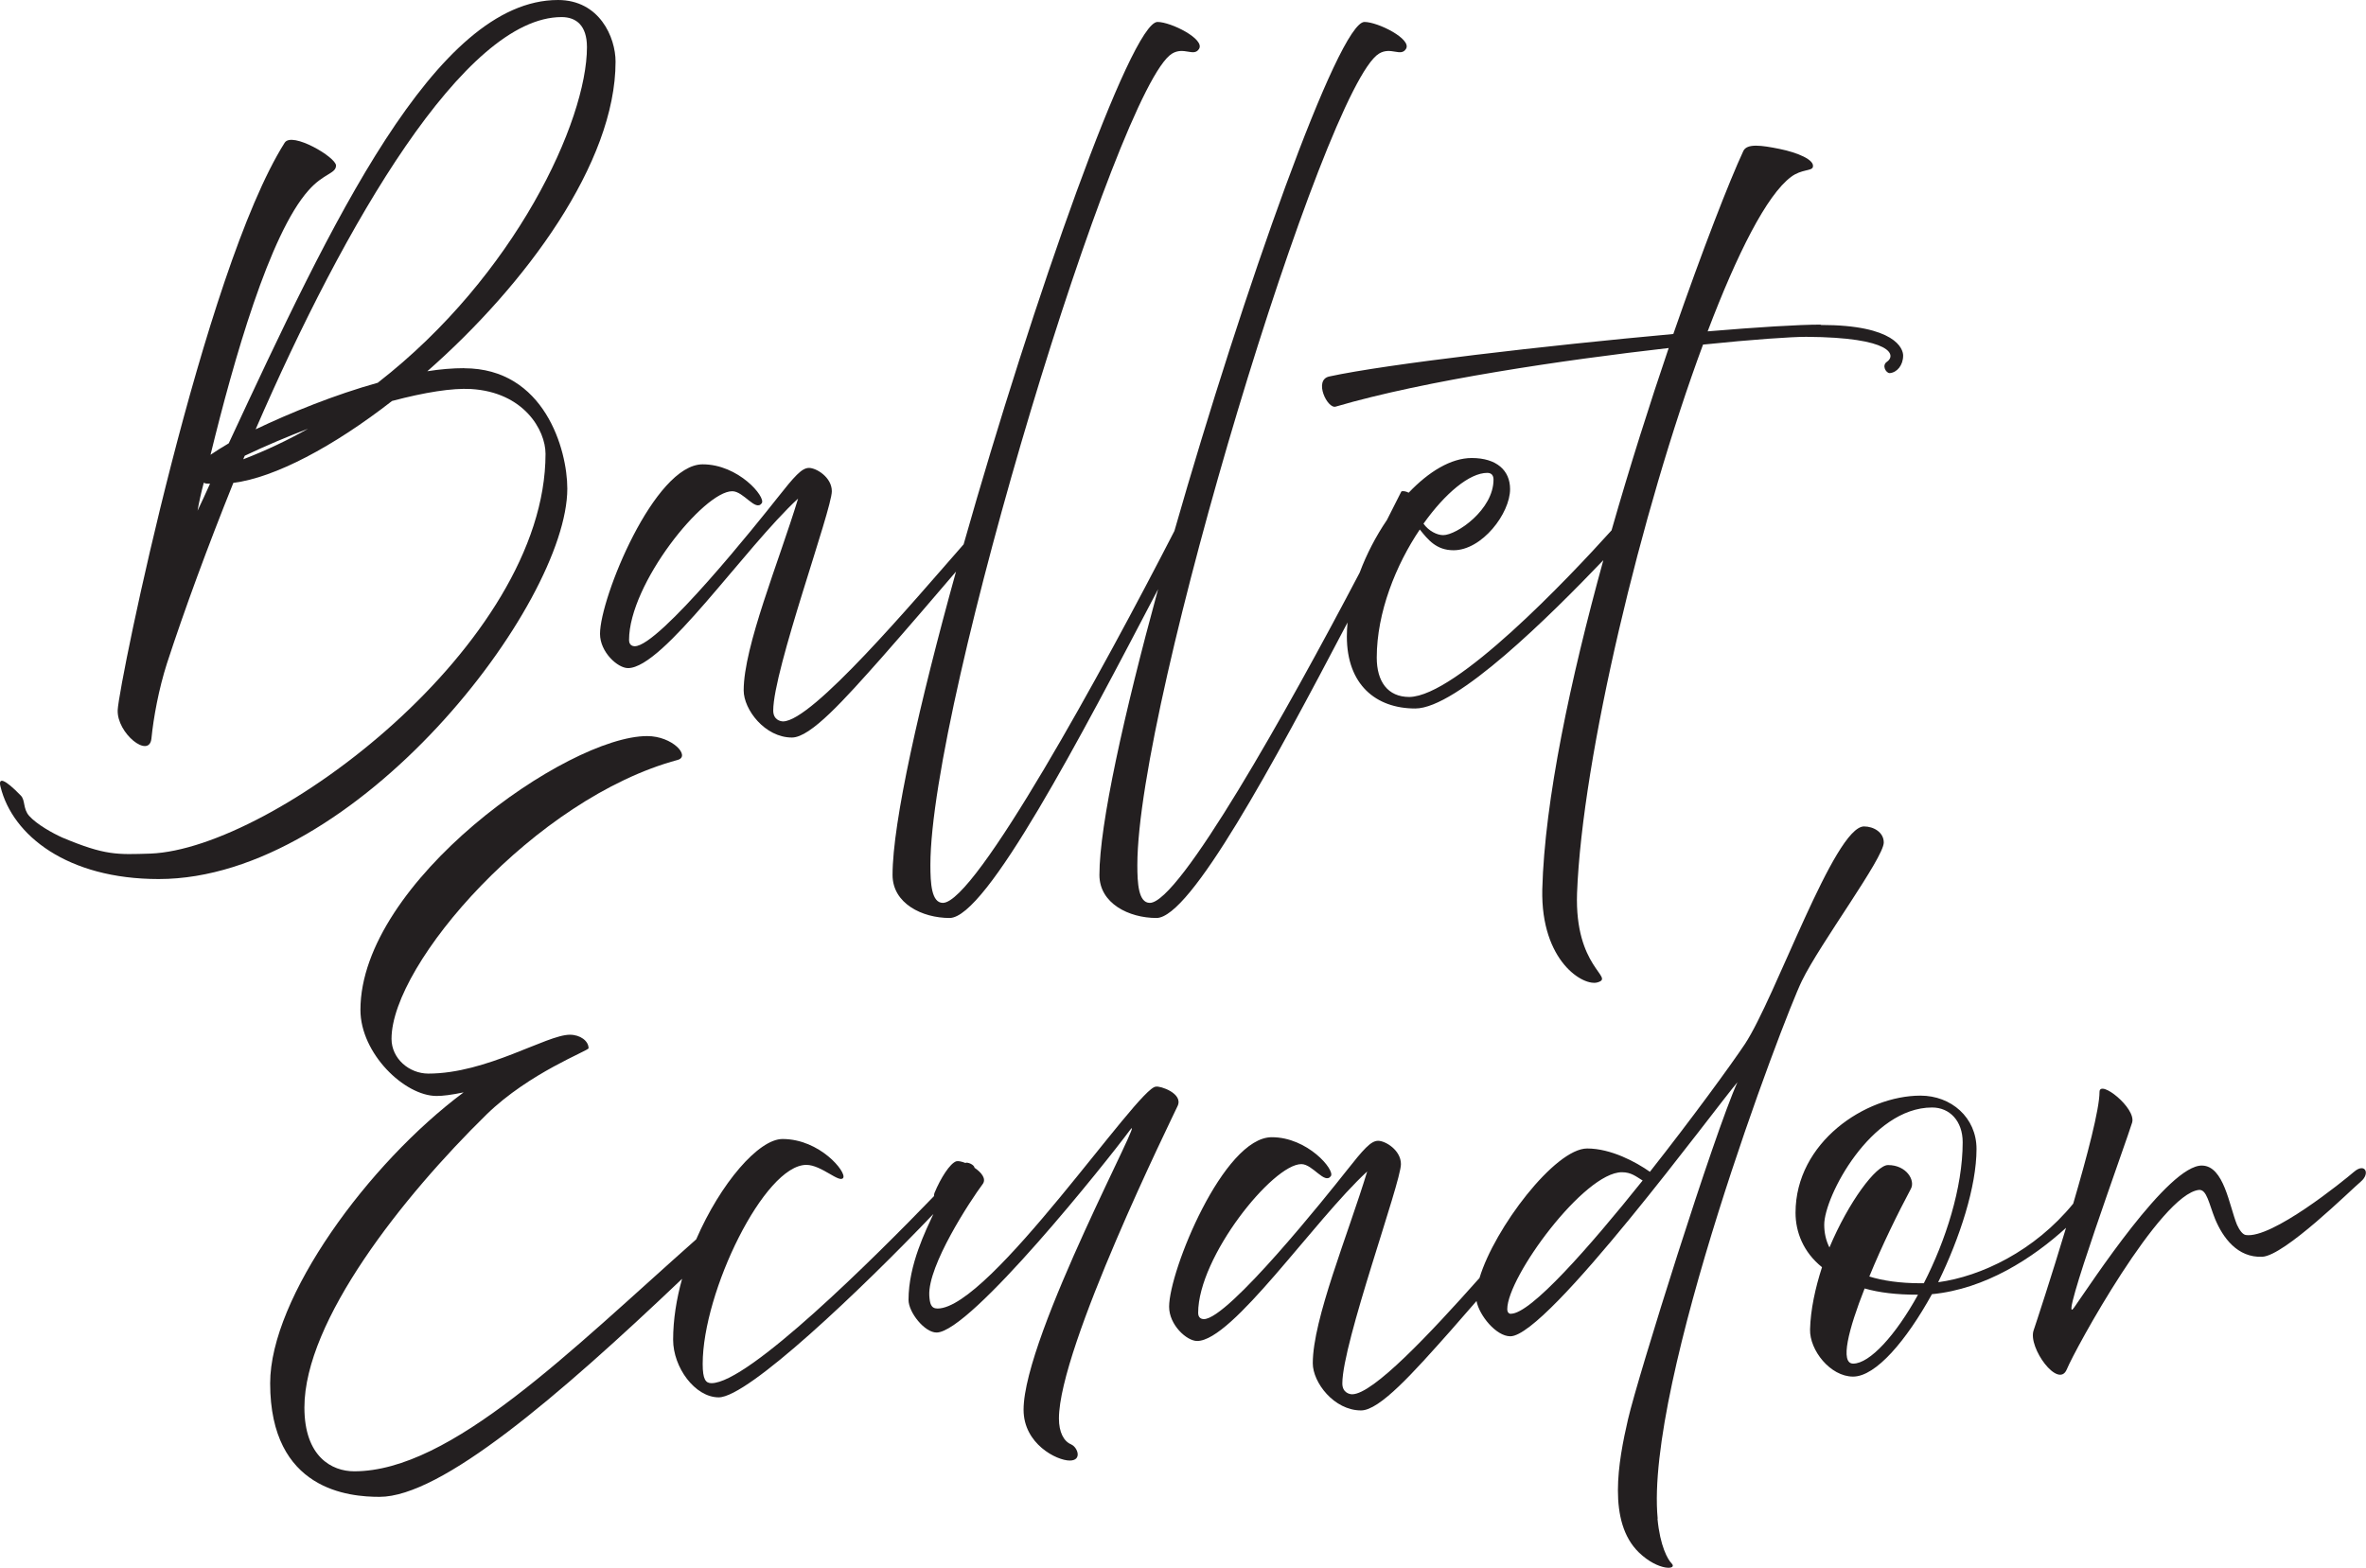
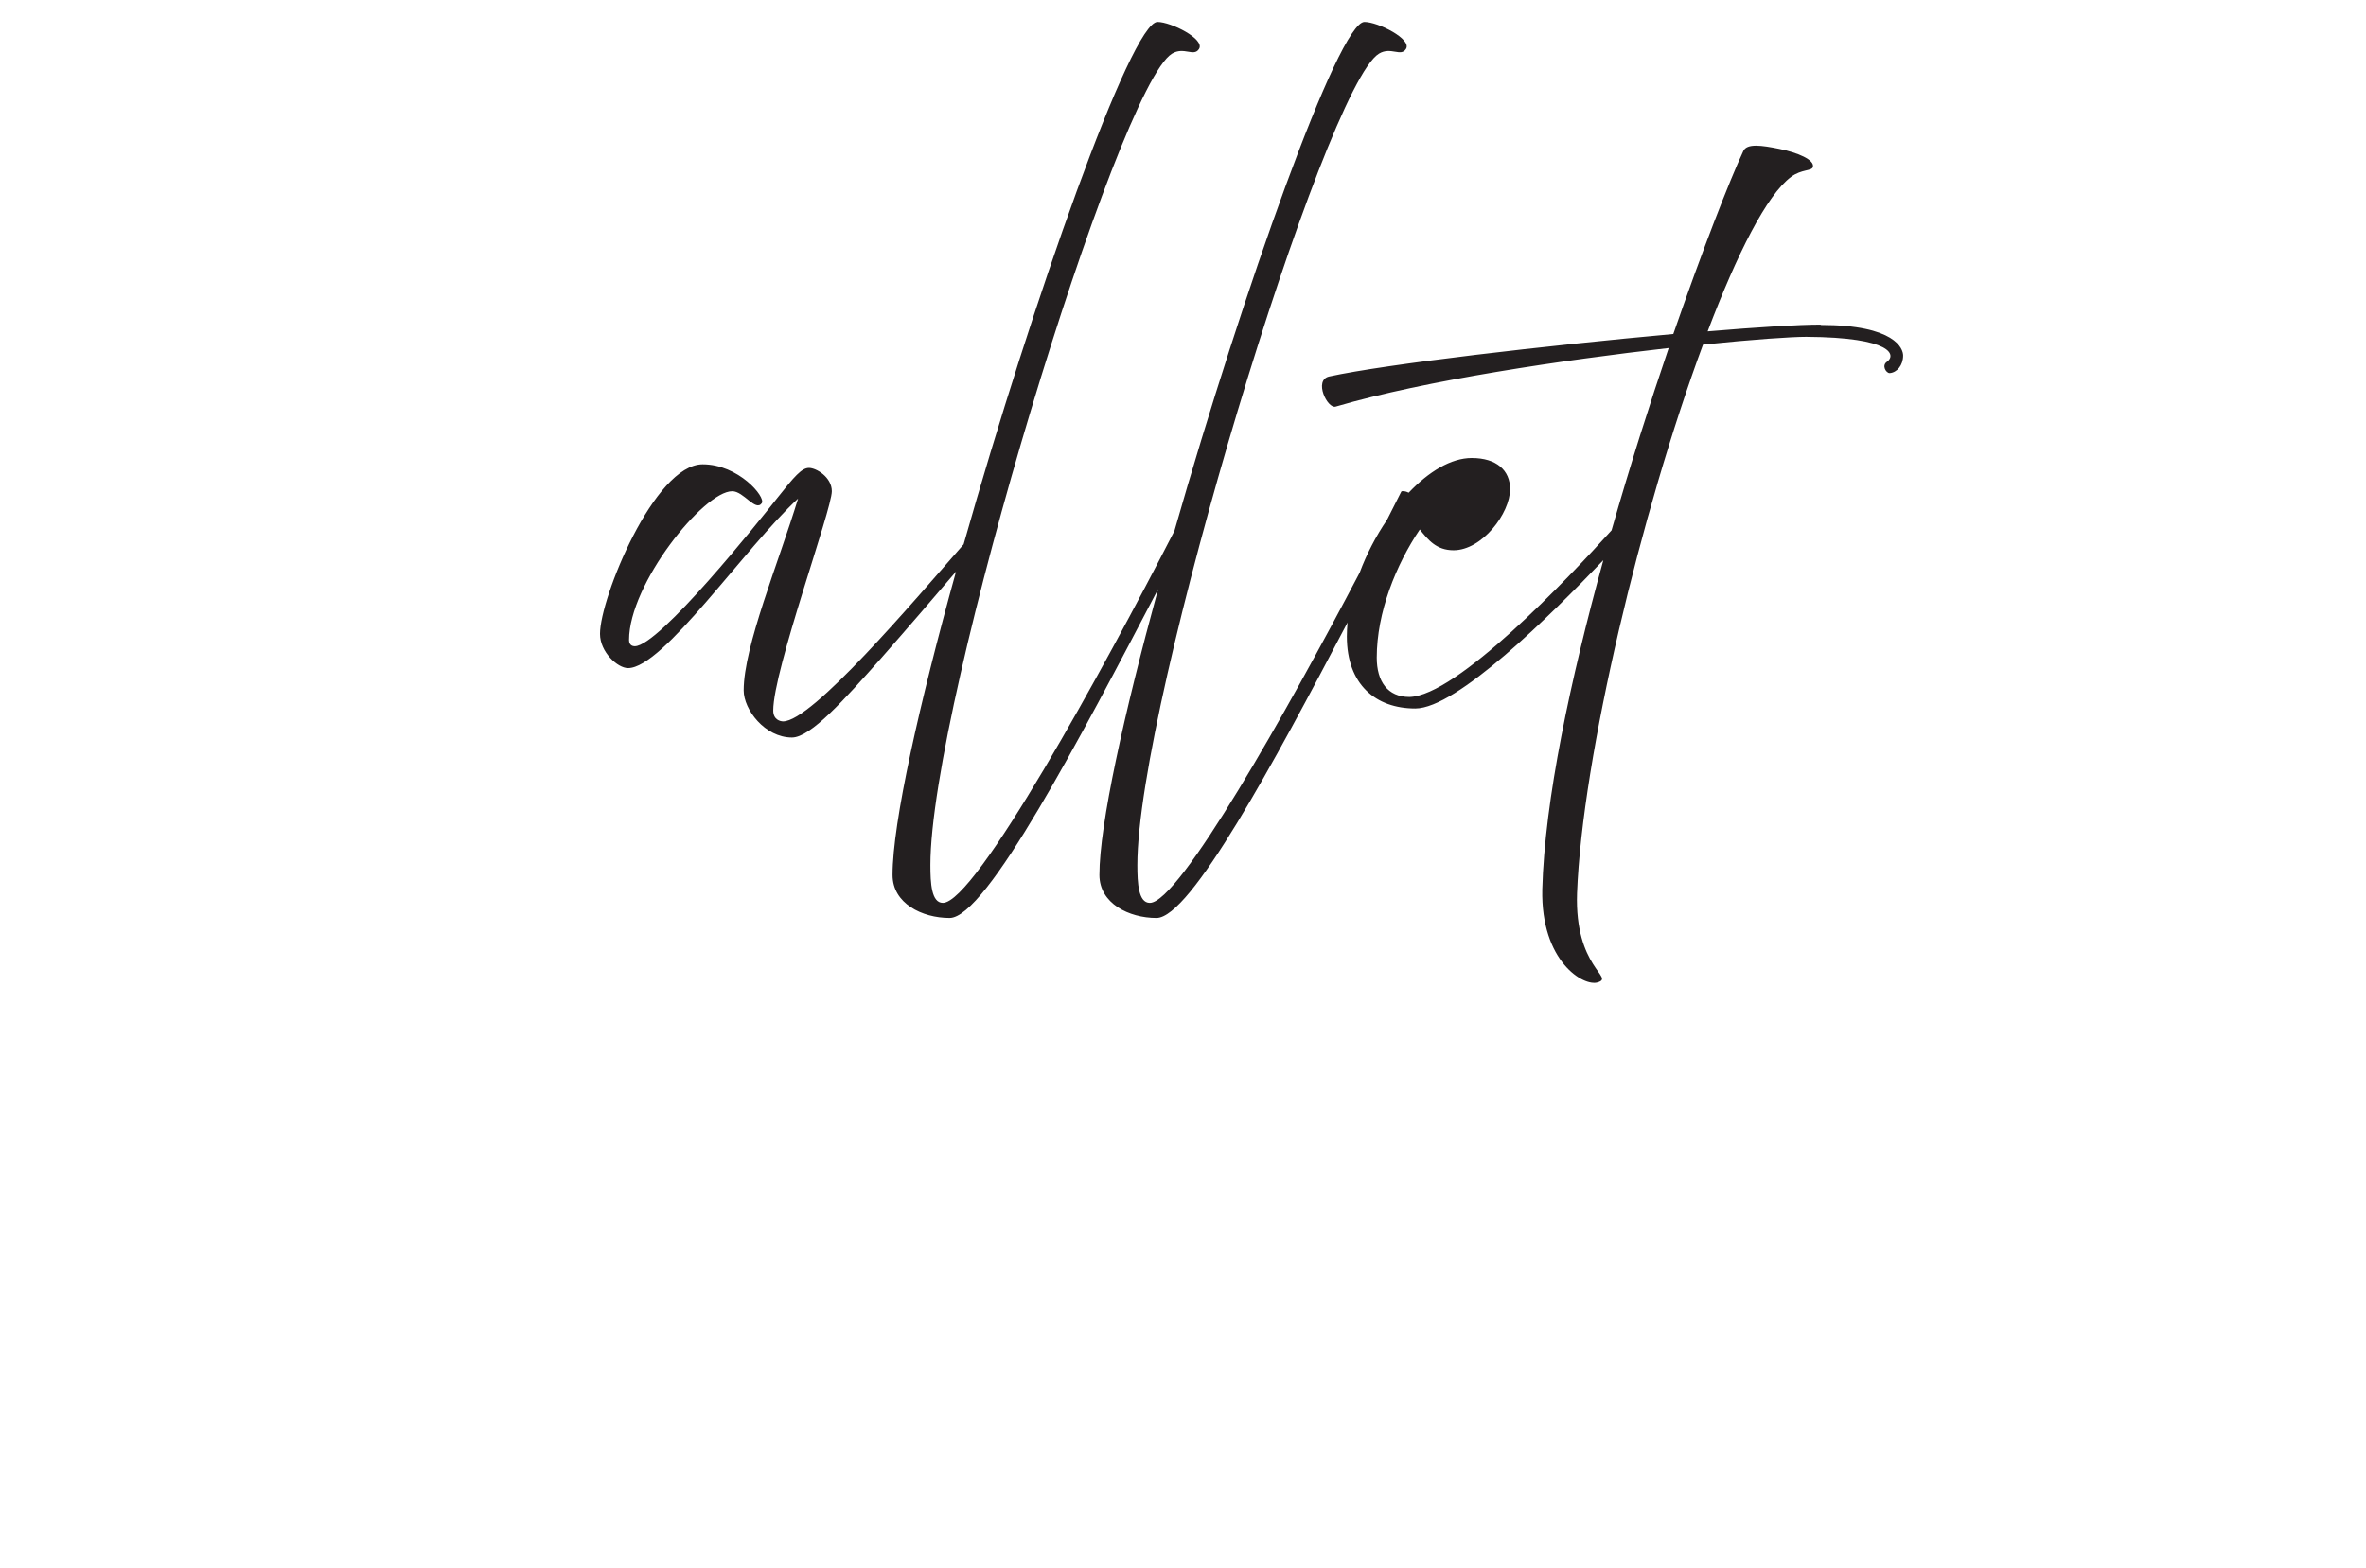
<svg xmlns="http://www.w3.org/2000/svg" id="Layer_2" data-name="Layer 2" viewBox="0 0 277.01 183.56">
  <defs>
    <style>
      .cls-1 {
        fill: #231f20;
      }
    </style>
  </defs>
  <g id="Layer_1-2" data-name="Layer 1">
    <g>
      <g>
-         <path class="cls-1" d="M125.44,169.14c-.91-.36-1.46-1.46-1.46-3.04,0-8.32,13.23-35.15,13.9-36.61.67-1.46-2.06-2.37-2.55-2.25-2.06,0-19.43,25.98-25.56,25.98-.79,0-.91-.61-.97-1.52-.18-3.52,4.8-11.11,6.25-13.05.46-.62-.14-1.36-.95-1.91-.05-.38-.81-.68-1.05-.58,0,0-.01.01-.01.02-.45-.18-.86-.26-1.08-.2-.73.24-1.82,1.94-2.55,3.7-.05.12-.06.25-.06.38-6.99,7.24-21.73,21.9-26.05,21.9-.67,0-1.03-.42-1.03-2.25,0-8.44,7.22-23.31,12.14-23.31,1.76,0,3.89,2.19,4.31,1.52.42-.67-2.73-4.55-7.1-4.55-2.8,0-7.26,5.18-10.11,11.75-14.75,13.07-28.7,27.16-40.04,27.16-2.61,0-5.83-1.7-5.83-7.47,0-10.14,11.47-24.65,21.31-34.3,5.04-4.92,11.96-7.47,11.96-7.77,0-.85-.97-1.58-2.19-1.58-2.73,0-9.71,4.55-16.57,4.55-2.25,0-4.31-1.76-4.31-4.07,0-8.8,16.82-28.17,33.51-32.66,1.52-.43-.61-2.79-3.58-2.79-9.35,0-33.57,17.06-33.57,32.06,0,5.1,5.16,10.08,8.92,10.08.73,0,1.7-.12,3.16-.42-11.17,8.32-22.65,24.04-22.65,34.06,0,12.57,9.29,13.3,12.81,13.3,7.2,0,20.83-11.65,35.42-25.53-.66,2.36-1.05,4.79-1.05,7.14,0,3.22,2.55,6.74,5.34,6.74,3.44,0,16.61-12.55,25.13-21.47-.86,1.88-2.91,5.92-2.91,10.06,0,1.46,1.88,3.82,3.28,3.82,3.95,0,20.03-20.16,22.58-23.62,2.55-3.46-12.39,23.92-12.39,32.66,0,4.01,3.89,5.95,5.4,5.95s.91-1.58.18-1.88Z" />
-         <path class="cls-1" d="M194.08,177.82c-1.52-15.79,14.75-58.59,16.88-62.96,2.12-4.37,9.59-14.39,9.59-16.21,0-1.21-1.21-1.88-2.31-1.88-3.46,0-10.38,20.1-13.96,25.5-1.58,2.37-6.13,8.62-11.11,14.94-1.64-1.15-4.55-2.73-7.35-2.73-3.76,0-10.86,9.35-12.6,15.16-5.81,6.54-12.48,13.62-14.91,13.62-.3,0-1.15-.18-1.15-1.27,0-4.74,6.86-23.5,6.86-25.68,0-1.64-1.82-2.73-2.67-2.73s-1.7.97-3.76,3.58c-2.06,2.61-13.78,17.3-16.64,17.3-.18,0-.67-.06-.67-.73,0-6.56,8.74-17.42,12.08-17.42,1.34,0,2.73,2.43,3.46,1.4.49-.73-2.73-4.55-6.92-4.55-5.65,0-12.02,15.66-12.02,19.85,0,2.13,2.06,4.01,3.28,4.01,4.13,0,13.66-14.09,19.91-19.85-2.25,7.41-6.37,17.3-6.37,22.46,0,2.25,2.49,5.52,5.65,5.52,2.19,0,6.13-4.43,10.5-9.35,1-1.14,2.02-2.3,3.02-3.46.31,1.67,2.29,4.13,3.96,4.13,4.37,0,24.04-26.77,26.59-29.75-2.73,6.01-11.66,34.48-12.81,39.46-1.15,4.98-2.43,12.02,1.27,15.6,2.25,2.19,4.61,2.06,3.82,1.27-.43-.43-1.34-2-1.64-5.22ZM176.9,153.84c-.24,0-.43-.18-.43-.55,0-3.76,8.99-16.03,13.42-16.03,1.09,0,1.64.49,2.43.97-6.31,7.89-13.11,15.6-15.42,15.6Z" />
-         <path class="cls-1" d="M275.62,137.2c-1.27,1.09-9.65,7.89-12.69,7.41-.36-.06-.73-.55-1.03-1.21-.91-2.25-1.52-6.86-4.07-6.92-3.95-.12-12.99,13.78-15,16.63-2,2.85,6.31-19.97,6.8-21.67.49-1.7-3.82-5.1-3.82-3.58,0,2-1.44,7.49-3.08,13.08-4.52,5.54-10.78,8.52-15.81,9.2,2.55-5.22,4.49-11.23,4.49-15.6,0-3.7-2.98-6.25-6.56-6.25-6.44,0-14.63,5.46-14.63,13.72,0,2.25.91,4.61,3.1,6.37-.79,2.43-1.34,4.98-1.4,7.29-.06,2.43,2.37,5.52,5.04,5.52s6.25-4.25,9.23-9.65c6.26-.6,11.82-4.23,15.7-7.77-1.74,5.79-3.48,11.08-3.8,12.02-.67,2,2.91,6.92,3.89,4.55.97-2.37,10.93-20.52,15.48-21.01.91-.06,1.15,1.58,1.88,3.4.91,2.19,2.61,4.55,5.52,4.43,2.61-.12,10.38-7.83,11.54-8.8,1.15-.97.49-2.25-.79-1.15ZM216.97,159.67c-1.58,0-.55-4.01,1.34-8.8,1.7.49,3.76.73,6.13.73h.12c-2.61,4.74-5.65,8.07-7.59,8.07ZM225.23,150.26h-.36c-2.43,0-4.43-.3-6.01-.79,1.46-3.58,3.34-7.41,4.86-10.26.55-.97-.49-2.79-2.67-2.79-1.4,0-4.61,4.31-6.86,9.65-.43-.85-.61-1.76-.61-2.67,0-3.28,5.46-13.72,12.63-13.72,2.06,0,3.58,1.58,3.58,4.07,0,5.34-2,11.54-4.55,16.51Z" />
-       </g>
+         </g>
      <g>
-         <path class="cls-1" d="M54.34,43.11c-1.34,0-2.79.12-4.31.36,11.54-10.14,22.04-24.41,22.04-36.25,0-2.85-1.88-7.22-6.74-7.22-14.39,0-26.59,26.23-38.55,51.91-.85.49-1.58.97-2.13,1.34,2.73-11.17,6.92-25.86,11.47-30.96,1.76-2,3.22-1.94,3.22-2.91s-5.16-4.01-6.01-2.67c-9.47,15-19.37,63.08-19.55,66.42-.12,2.73,3.7,5.77,3.95,3.34.24-2.43.85-5.77,1.82-8.8,2.06-6.31,4.74-13.6,7.77-21.13,4.86-.61,11.72-4.25,18.58-9.59,3.89-1.03,7.04-1.52,9.23-1.4,6.19.36,8.74,4.8,8.74,7.59,0,22.34-31.93,46.26-46.26,46.81-3.89.12-5.28.24-10.32-1.88-1.09-.49-2.97-1.52-3.89-2.55-.73-.85-.42-1.82-.97-2.37-1.88-1.94-2.67-2.19-2.37-1.03,1.4,5.71,7.83,10.81,18.52,10.81,23.19,0,47.84-32.18,47.84-45.72,0-4.55-2.67-14.09-12.08-14.09ZM23.13,59.8c.18-1.03.42-2.12.73-3.28.18.12.42.12.73.12-.49,1.09-.97,2.13-1.46,3.16ZM28.48,53.79c.06-.18.12-.3.18-.43,2.55-1.21,5.04-2.25,7.41-3.16-2.37,1.34-4.92,2.55-7.59,3.58ZM44.26,44.81c-5.04,1.4-10.26,3.52-14.33,5.46C40.38,26.17,54.4,2,65.75,2c1.7,0,2.97.97,2.97,3.52,0,8.62-8.38,26.77-24.47,39.28Z" />
-         <path class="cls-1" d="M213.17,38.01c-2.61,0-7.41.3-13.24.79,3.46-9.11,6.92-15.97,9.77-18.09,1.21-.91,2.43-.67,2.55-1.15.24-.85-1.82-1.7-3.89-2.12-2.12-.43-3.82-.67-4.25.24-1.64,3.52-4.74,11.47-8.2,21.43-14.75,1.34-33.63,3.52-40.31,4.98-1.82.43-.18,3.83.79,3.52,10.56-3.1,26.71-5.46,38.98-6.86-2.22,6.54-4.55,13.86-6.69,21.35-5.12,5.68-18.16,19.41-23.67,19.51-2.55,0-3.82-1.82-3.82-4.61,0-5.28,2.25-10.87,5.04-15,.97,1.21,1.94,2.43,3.95,2.43,3.34,0,6.62-4.31,6.62-7.16,0-2.19-1.58-3.64-4.49-3.64-2.43,0-5.04,1.6-7.38,4.06-.36-.19-.81-.24-.87-.12-.52,1.03-1.08,2.14-1.68,3.32-1.28,1.88-2.38,3.99-3.19,6.16-8.57,16.34-21.13,38.67-24.57,38.67-1.34,0-1.46-2.31-1.46-4.43,0-19.12,21.92-91.13,28.29-95.01,1.4-.85,2.55.42,3.16-.55.73-1.15-3.28-3.16-4.86-3.16-3.04,0-14.19,31.43-22.25,59.6-8.39,16.33-23.3,43.55-27.11,43.55-1.34,0-1.46-2.31-1.46-4.43,0-19.12,21.92-91.13,28.29-95.01,1.4-.85,2.55.42,3.16-.55.73-1.15-3.28-3.16-4.86-3.16-3.1,0-14.61,32.61-22.7,61.17-6,6.84-17.74,20.73-21.14,20.73-.3,0-1.15-.18-1.15-1.27,0-4.74,6.86-23.5,6.86-25.68,0-1.64-1.82-2.73-2.67-2.73s-1.7.97-3.76,3.58c-2.06,2.61-13.78,17.3-16.64,17.3-.18,0-.67-.06-.67-.73,0-6.56,8.74-17.42,12.08-17.42,1.34,0,2.73,2.43,3.46,1.4.49-.73-2.73-4.55-6.92-4.55-5.65,0-12.02,15.66-12.02,19.85,0,2.13,2.06,4.01,3.28,4.01,4.13,0,13.66-14.09,19.91-19.85-2.25,7.41-6.37,17.3-6.37,22.46,0,2.25,2.49,5.52,5.65,5.52,2.19,0,6.13-4.43,10.5-9.35,3.02-3.43,6.19-7.13,8.71-10.08-4.3,15.51-7.43,29.38-7.43,35.52,0,3.34,3.46,5.04,6.68,5.04,4.3,0,15.33-21.16,24.41-38.5-4.01,14.67-6.87,27.59-6.87,33.46,0,3.34,3.46,5.04,6.68,5.04,3.98,0,13.73-18.14,22.37-34.6-.05.55-.08,1.1-.08,1.63,0,5.65,3.4,8.44,8.01,8.44,4.86,0,15.79-10.86,22.02-17.37-3.85,13.96-6.88,28.15-7.15,38.56-.18,8.44,4.86,11.41,6.5,10.87,2-.61-2.73-1.7-2.43-10.44.61-15.91,7.53-44.74,14.75-64.23,5.89-.61,10.38-.91,12.08-.91,10.2.06,10.5,2.19,9.47,2.91-.67.43-.12,1.34.3,1.34.85-.06,1.58-.91,1.58-2.06,0-.79-.91-3.58-9.65-3.58ZM174.13,55.37c.55,0,.73.36.73.79,0,3.52-4.31,6.5-5.89,6.5-.73,0-1.7-.49-2.31-1.34,2.55-3.58,5.4-5.95,7.47-5.95Z" />
+         <path class="cls-1" d="M213.17,38.01c-2.61,0-7.41.3-13.24.79,3.46-9.11,6.92-15.97,9.77-18.09,1.21-.91,2.43-.67,2.55-1.15.24-.85-1.82-1.7-3.89-2.12-2.12-.43-3.82-.67-4.25.24-1.64,3.52-4.74,11.47-8.2,21.43-14.75,1.34-33.63,3.52-40.31,4.98-1.82.43-.18,3.83.79,3.52,10.56-3.1,26.71-5.46,38.98-6.86-2.22,6.54-4.55,13.86-6.69,21.35-5.12,5.68-18.16,19.41-23.67,19.51-2.55,0-3.82-1.82-3.82-4.61,0-5.28,2.25-10.87,5.04-15,.97,1.21,1.94,2.43,3.95,2.43,3.34,0,6.62-4.31,6.62-7.16,0-2.19-1.58-3.64-4.49-3.64-2.43,0-5.04,1.6-7.38,4.06-.36-.19-.81-.24-.87-.12-.52,1.03-1.08,2.14-1.68,3.32-1.28,1.88-2.38,3.99-3.19,6.16-8.57,16.34-21.13,38.67-24.57,38.67-1.34,0-1.46-2.31-1.46-4.43,0-19.12,21.92-91.13,28.29-95.01,1.4-.85,2.55.42,3.16-.55.73-1.15-3.28-3.16-4.86-3.16-3.04,0-14.19,31.43-22.25,59.6-8.39,16.33-23.3,43.55-27.11,43.55-1.34,0-1.46-2.31-1.46-4.43,0-19.12,21.92-91.13,28.29-95.01,1.4-.85,2.55.42,3.16-.55.73-1.15-3.28-3.16-4.86-3.16-3.1,0-14.61,32.61-22.7,61.17-6,6.84-17.74,20.73-21.14,20.73-.3,0-1.15-.18-1.15-1.27,0-4.74,6.86-23.5,6.86-25.68,0-1.64-1.82-2.73-2.67-2.73s-1.7.97-3.76,3.58c-2.06,2.61-13.78,17.3-16.64,17.3-.18,0-.67-.06-.67-.73,0-6.56,8.74-17.42,12.08-17.42,1.34,0,2.73,2.43,3.46,1.4.49-.73-2.73-4.55-6.92-4.55-5.65,0-12.02,15.66-12.02,19.85,0,2.13,2.06,4.01,3.28,4.01,4.13,0,13.66-14.09,19.91-19.85-2.25,7.41-6.37,17.3-6.37,22.46,0,2.25,2.49,5.52,5.65,5.52,2.19,0,6.13-4.43,10.5-9.35,3.02-3.43,6.19-7.13,8.71-10.08-4.3,15.51-7.43,29.38-7.43,35.52,0,3.34,3.46,5.04,6.68,5.04,4.3,0,15.33-21.16,24.41-38.5-4.01,14.67-6.87,27.59-6.87,33.46,0,3.34,3.46,5.04,6.68,5.04,3.98,0,13.73-18.14,22.37-34.6-.05.55-.08,1.1-.08,1.63,0,5.65,3.4,8.44,8.01,8.44,4.86,0,15.79-10.86,22.02-17.37-3.85,13.96-6.88,28.15-7.15,38.56-.18,8.44,4.86,11.41,6.5,10.87,2-.61-2.73-1.7-2.43-10.44.61-15.91,7.53-44.74,14.75-64.23,5.89-.61,10.38-.91,12.08-.91,10.2.06,10.5,2.19,9.47,2.91-.67.43-.12,1.34.3,1.34.85-.06,1.58-.91,1.58-2.06,0-.79-.91-3.58-9.65-3.58ZM174.13,55.37Z" />
      </g>
    </g>
  </g>
</svg>